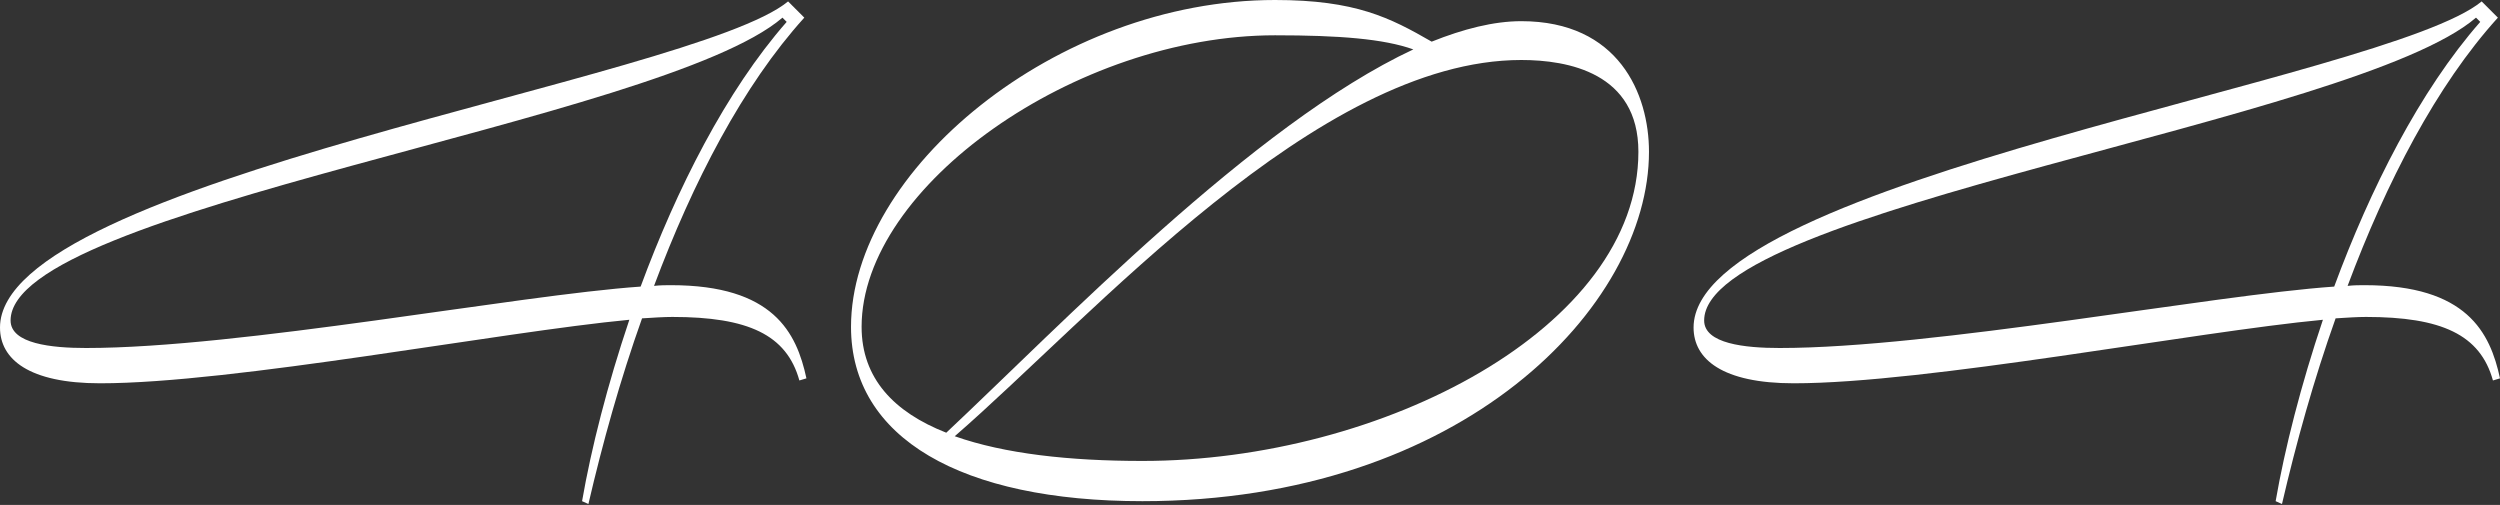
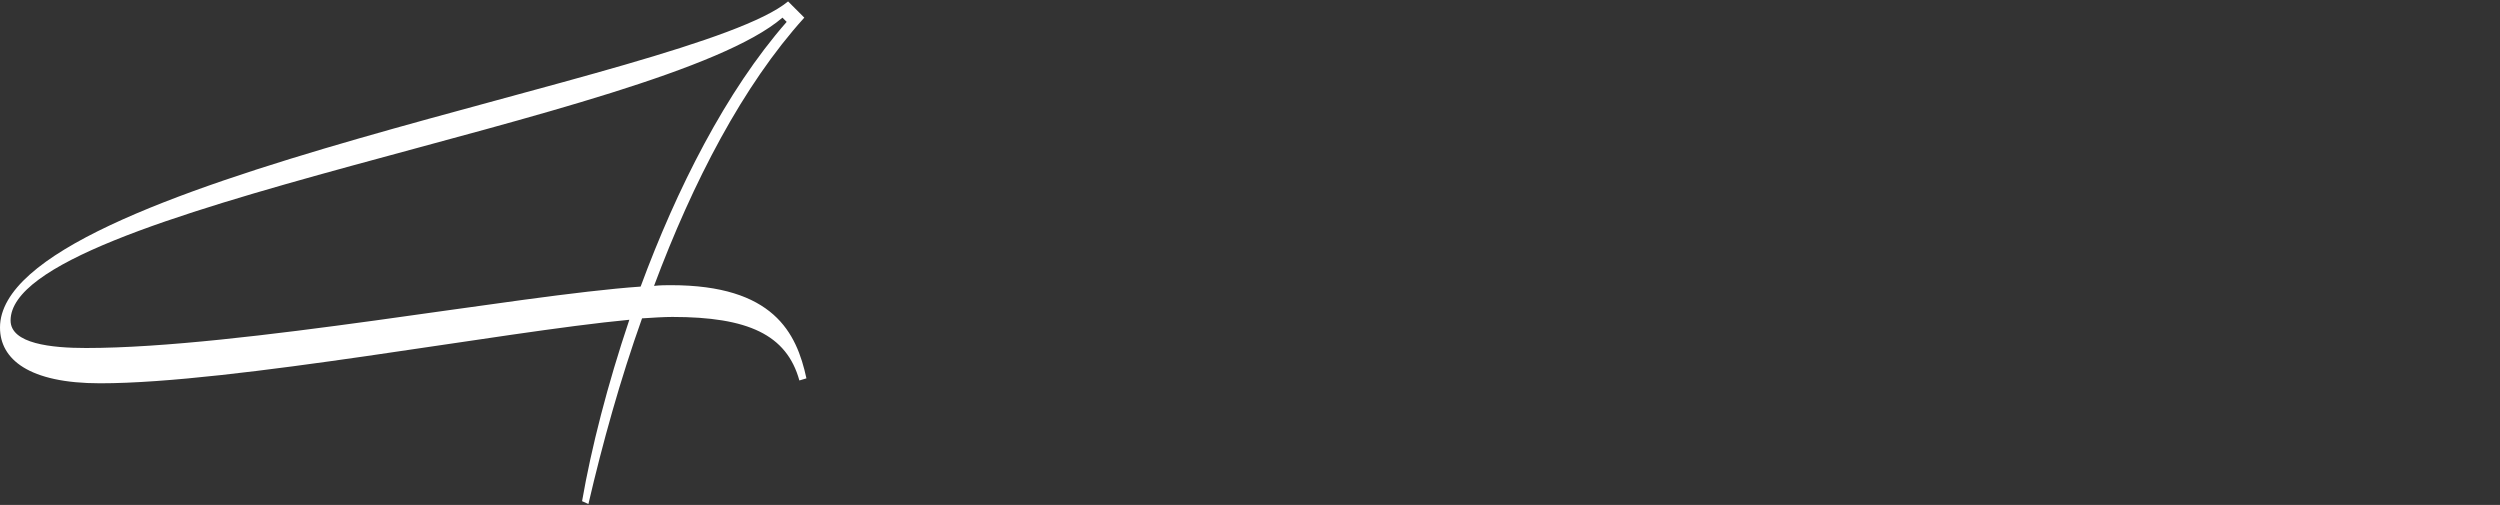
<svg xmlns="http://www.w3.org/2000/svg" width="1020" height="206" viewBox="0 0 1020 206" fill="none">
  <rect x="0" y="0" width="1020" height="206" fill="#333333" stroke="none" />
  <path d="M273.755 116.352C271.74 116.352 269.437 116.352 266.846 116.64C282.678 74.304 303.116 34.848 328.16 7.2L321.539 0.576C282.966 32.544 0 73.44 0 133.632C0 146.592 11.802 156.384 40.876 156.384C95.282 156.384 204.668 135.36 256.771 130.464C247.847 156.96 241.227 182.88 237.484 204.48L240.075 205.632C245.832 180.864 253.029 154.944 261.953 129.888C266.558 129.6 270.876 129.312 274.33 129.312C305.131 129.312 320.964 136.512 326.145 155.232L329.024 154.368C324.994 135.648 315.494 116.352 273.755 116.352ZM35.119 141.984C21.014 141.984 4.318 140.256 4.318 130.752C4.318 84.96 270.013 49.536 319.237 7.2L320.964 8.928C296.208 37.152 276.058 77.184 261.377 116.928C211.289 120.384 98.16 141.984 35.119 141.984Z" fill="white" />
-   <path d="M620.682 8.64C609.456 8.64 597.078 11.808 584.124 16.992C567.14 7.2 553.035 0 520.219 0C430.695 0 347.215 69.984 347.215 133.344C347.215 178.848 392.409 204.48 466.101 204.48C596.79 204.48 672.785 124.992 672.785 61.92C672.785 38.304 660.407 8.64 620.682 8.64ZM351.533 133.344C351.533 76.032 439.043 14.4 520.219 14.4C546.414 14.4 564.549 15.84 576.64 20.16C511.295 50.688 432.134 133.344 386.076 176.544C364.775 168.192 351.533 154.368 351.533 133.344ZM466.101 188.064C436.452 188.064 409.969 185.184 389.531 177.984C445.663 129.312 537.491 24.48 620.682 24.48C639.681 24.48 668.467 29.664 668.467 61.92C668.467 133.632 563.974 188.064 466.101 188.064Z" fill="white" />
-   <path d="M964.731 116.352C962.716 116.352 960.413 116.352 957.822 116.64C973.655 74.304 994.093 34.848 1019.14 7.2L1012.52 0.576C973.942 32.544 690.976 73.44 690.976 133.632C690.976 146.592 702.778 156.384 731.852 156.384C786.258 156.384 895.645 135.36 947.747 130.464C938.823 156.96 932.203 182.88 928.461 204.48L931.051 205.632C936.808 180.864 944.005 154.944 952.929 129.888C957.534 129.6 961.852 129.312 965.307 129.312C996.108 129.312 1011.94 136.512 1017.12 155.232L1020 154.368C1015.97 135.648 1006.47 116.352 964.731 116.352ZM726.095 141.984C711.99 141.984 695.294 140.256 695.294 130.752C695.294 84.96 960.989 49.536 1010.21 7.2L1011.94 8.928C987.184 37.152 967.034 77.184 952.353 116.928C902.265 120.384 789.136 141.984 726.095 141.984Z" fill="white" />
</svg>